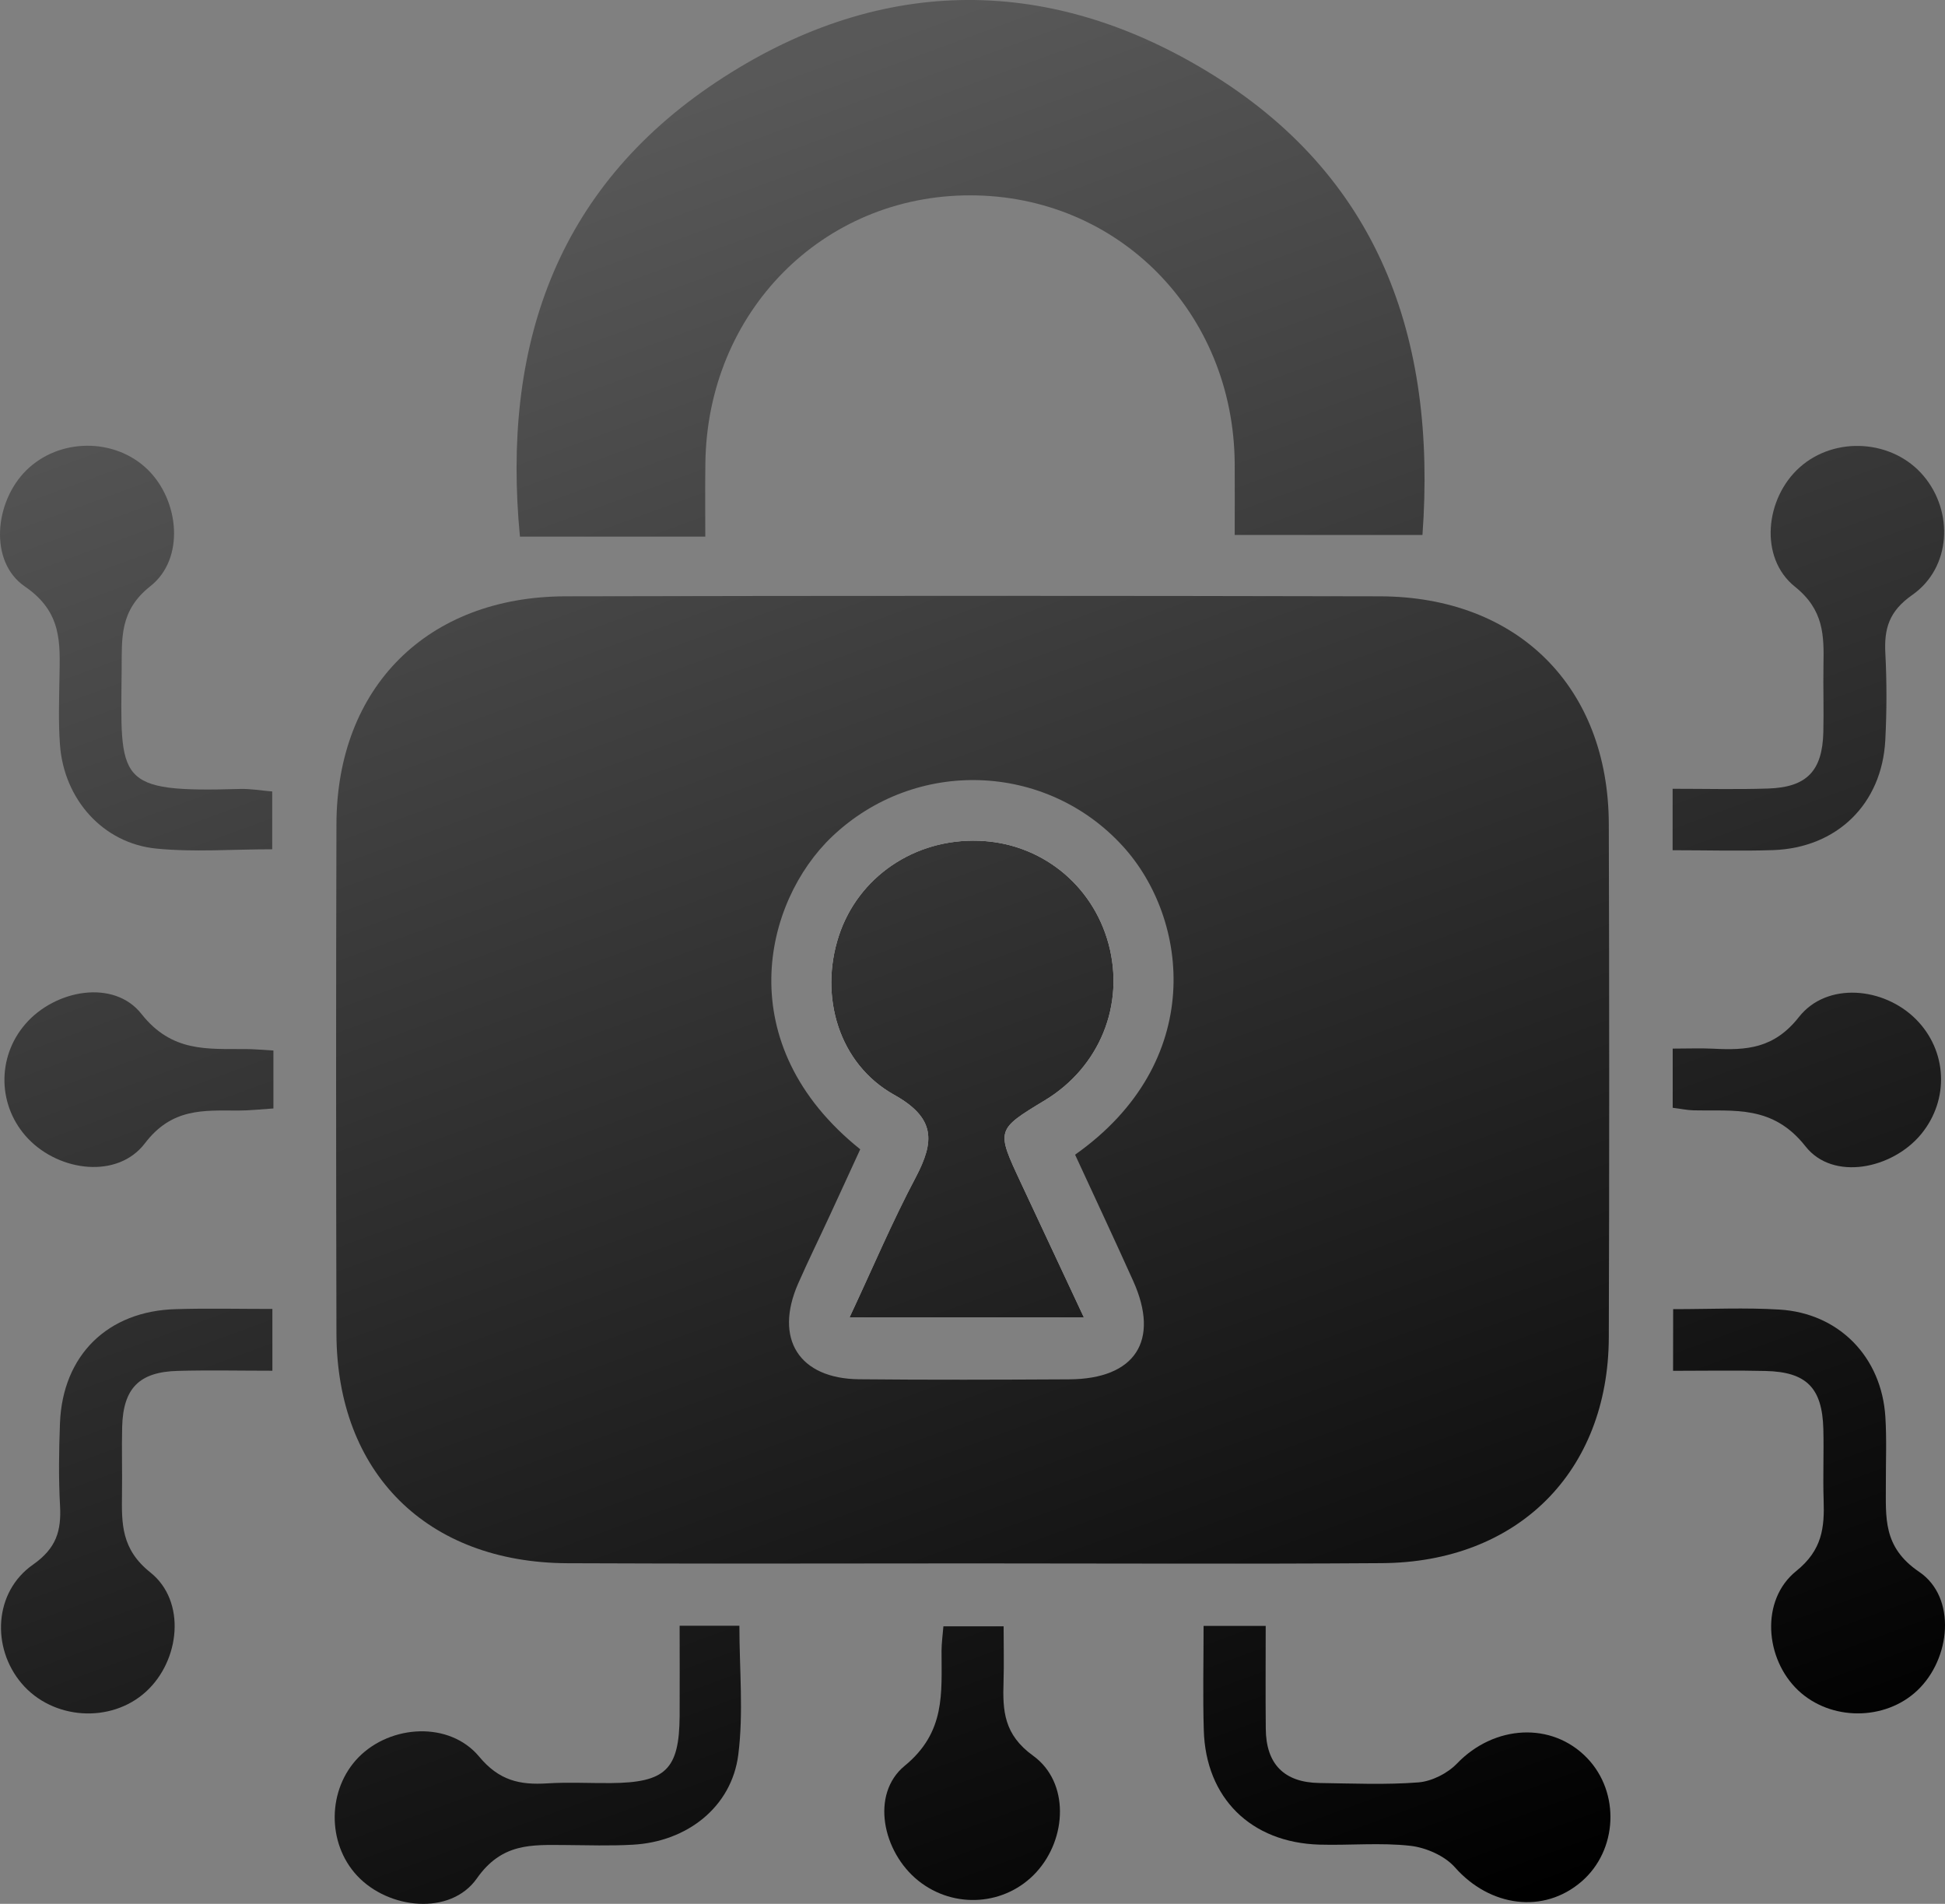
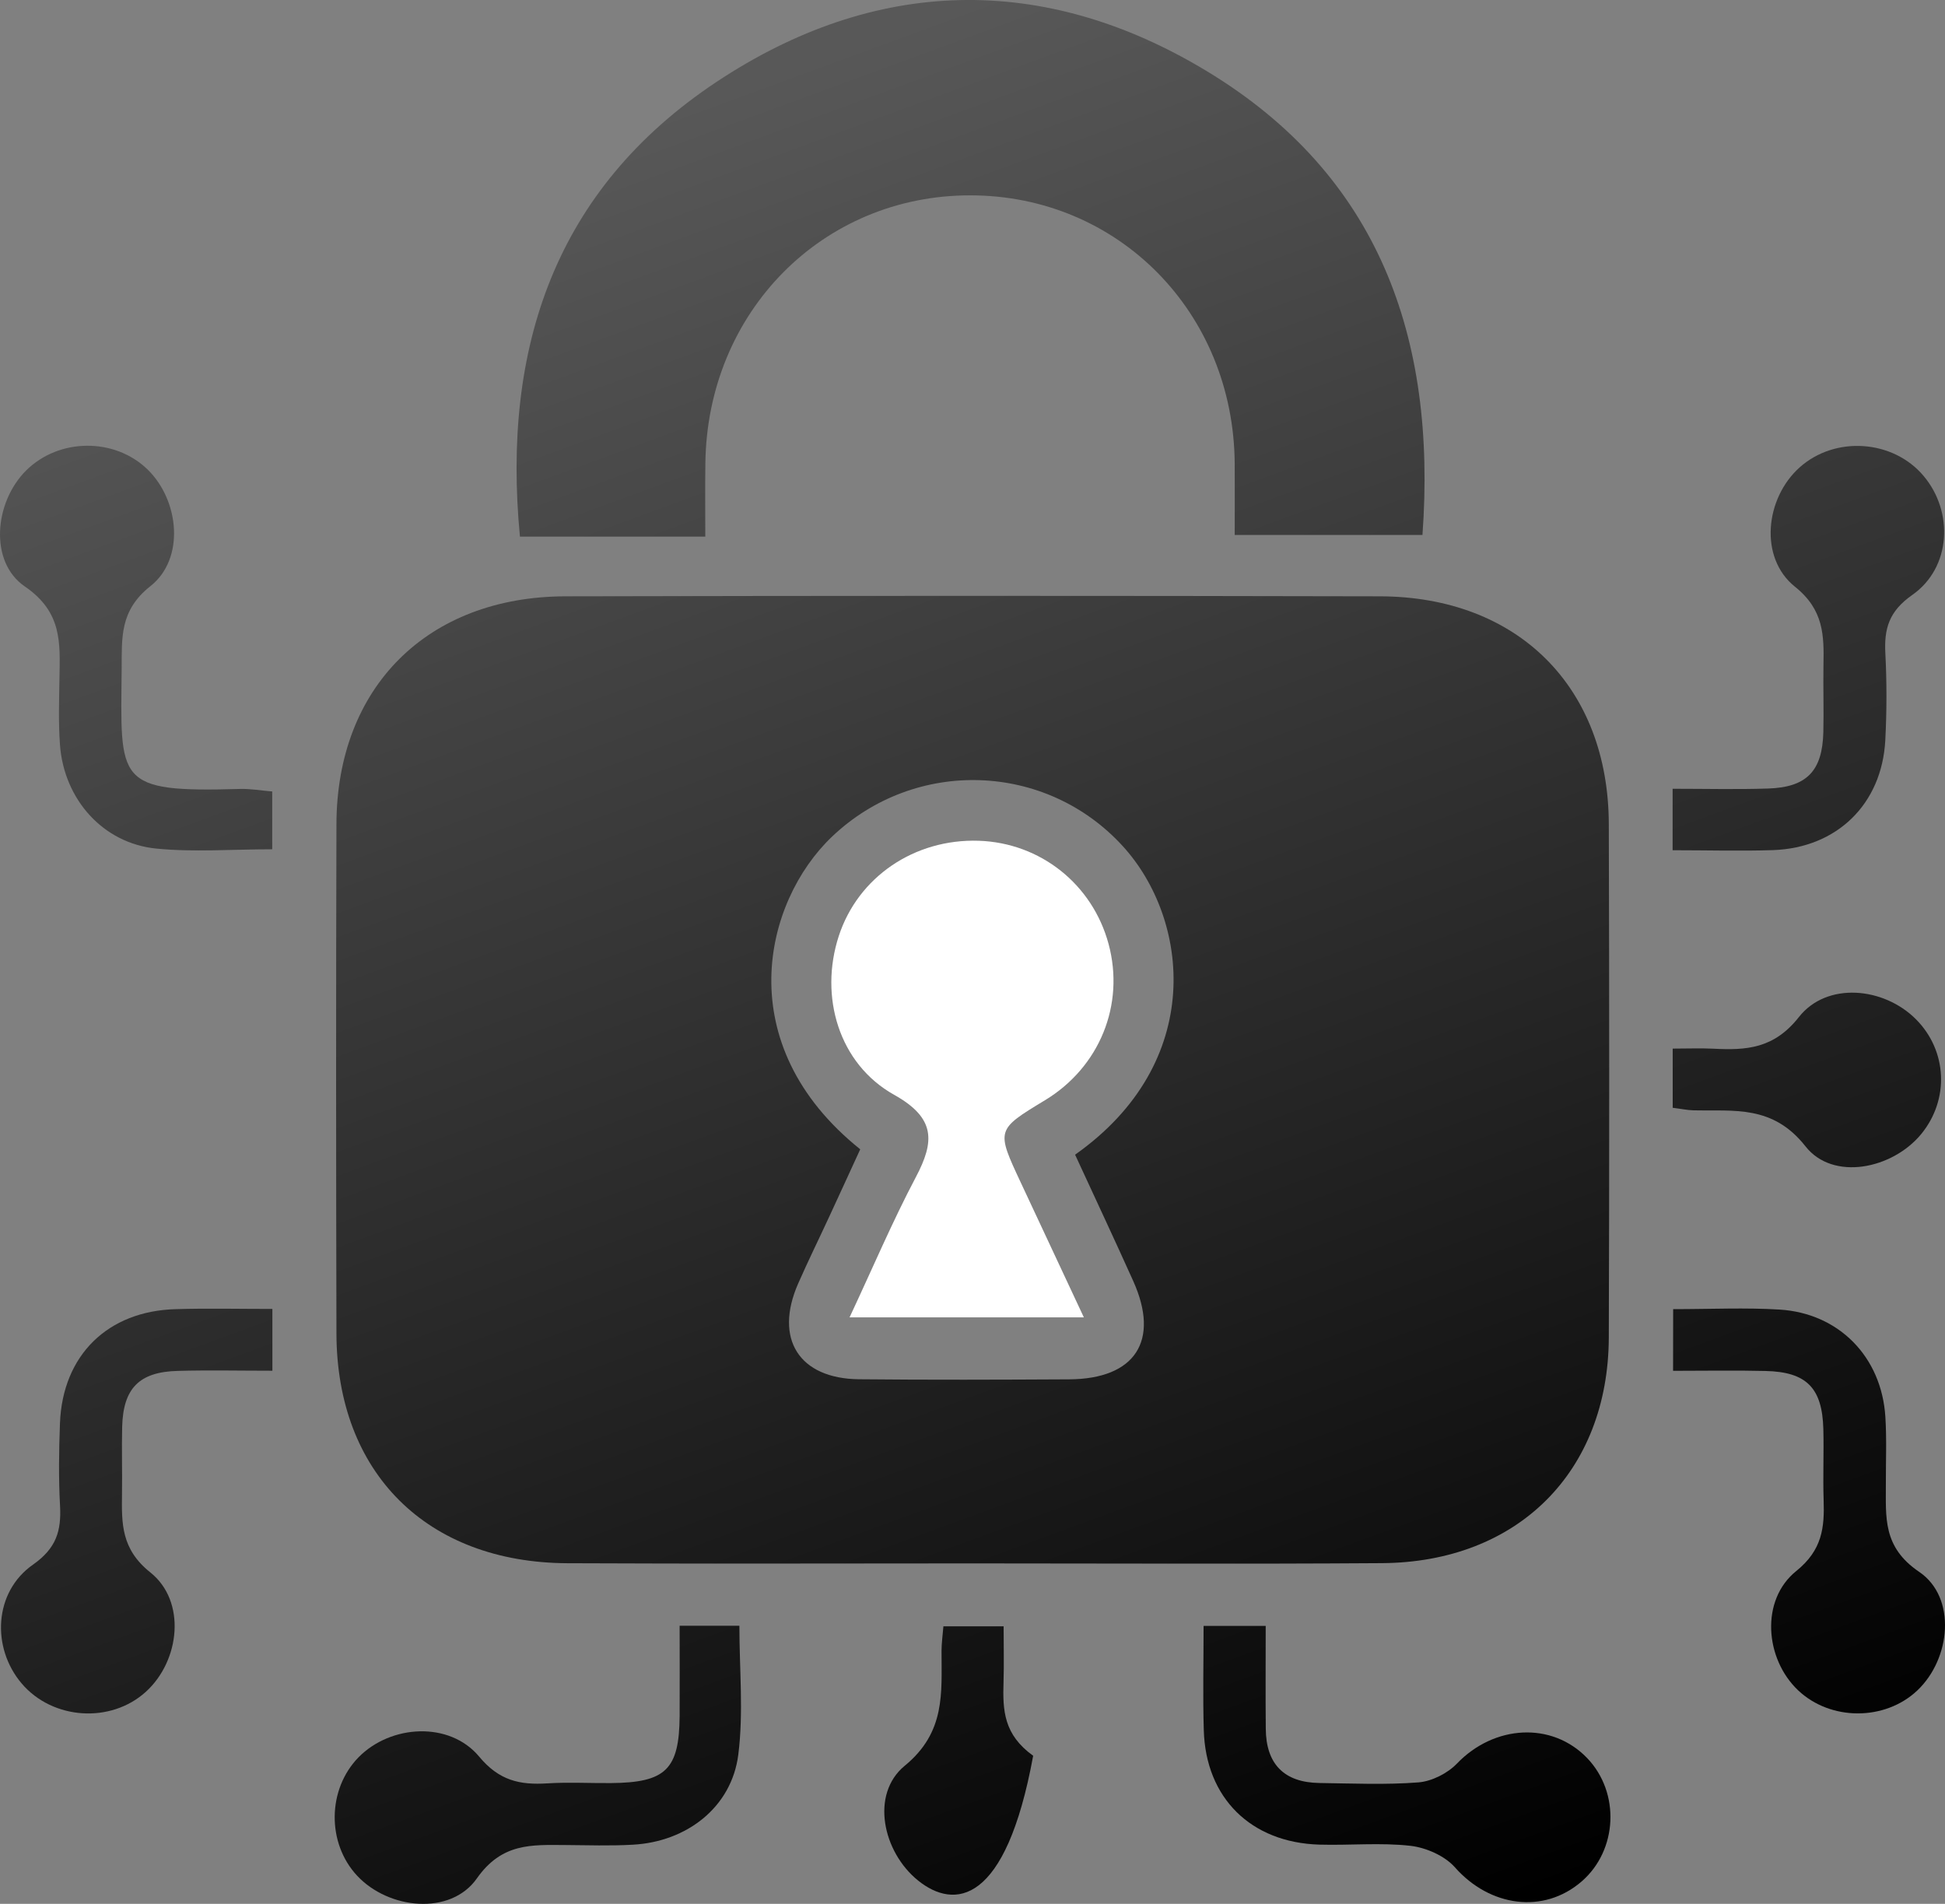
<svg xmlns="http://www.w3.org/2000/svg" width="47" height="46" viewBox="0 0 47 46" fill="none">
  <rect x="0" y="0" width="47" height="46" fill="#808080" stroke="none" />
  <path d="M23.503 37.774C20.239 37.774 16.976 37.786 13.712 37.77C10.316 37.755 8.137 35.587 8.13 32.217C8.12 28.115 8.118 24.012 8.13 19.912C8.139 16.605 10.328 14.416 13.664 14.408C20.224 14.393 26.784 14.393 33.344 14.408C36.68 14.416 38.867 16.603 38.876 19.912C38.888 24.045 38.89 28.18 38.876 32.312C38.865 35.562 36.672 37.748 33.392 37.768C30.095 37.791 26.799 37.774 23.503 37.774ZM20.787 27.769C20.525 28.338 20.289 28.857 20.049 29.373C19.796 29.921 19.529 30.462 19.287 31.013C18.702 32.346 19.306 33.31 20.758 33.325C22.451 33.342 24.146 33.336 25.839 33.327C27.433 33.317 28.032 32.394 27.385 30.954C26.922 29.924 26.442 28.904 25.979 27.899C29.147 25.664 28.742 22.212 27.135 20.448C25.275 18.407 22.111 18.306 20.105 20.215C18.45 21.791 17.623 25.233 20.787 27.769Z" fill="url(#paint0_linear_1224_285)" />
  <path d="M34.373 12.926C33.159 12.926 32.042 12.926 30.925 12.926C30.608 12.926 30.291 12.926 29.836 12.926C29.836 12.32 29.84 11.761 29.836 11.202C29.811 7.55 27.024 4.722 23.449 4.72C19.878 4.716 17.089 7.537 17.045 11.195C17.037 11.763 17.043 12.331 17.043 12.966C15.501 12.966 14.052 12.966 12.564 12.966C12.127 8.405 13.413 4.573 17.308 1.983C21.14 -0.563 25.219 -0.664 29.157 1.716C33.303 4.22 34.722 8.134 34.373 12.926Z" fill="url(#paint1_linear_1224_285)" />
  <path d="M16.423 39.281C16.964 39.281 17.375 39.281 17.867 39.281C17.867 40.332 17.97 41.38 17.84 42.399C17.678 43.661 16.601 44.501 15.29 44.571C14.749 44.602 14.204 44.583 13.66 44.579C12.846 44.575 12.128 44.523 11.522 45.387C10.888 46.288 9.391 46.137 8.629 45.319C7.893 44.529 7.911 43.23 8.663 42.46C9.443 41.665 10.865 41.585 11.579 42.443C12.061 43.023 12.562 43.131 13.225 43.089C13.733 43.057 14.248 43.086 14.758 43.082C16.087 43.072 16.413 42.755 16.423 41.464C16.427 40.774 16.423 40.08 16.423 39.281Z" fill="url(#paint2_linear_1224_285)" />
  <path d="M29.084 39.285C29.648 39.285 30.057 39.285 30.585 39.285C30.585 40.137 30.579 40.953 30.587 41.77C30.593 42.616 31.024 43.068 31.883 43.08C32.681 43.091 33.484 43.127 34.279 43.065C34.601 43.038 34.979 42.847 35.206 42.611C36.106 41.674 37.5 41.592 38.352 42.477C39.155 43.312 39.091 44.706 38.218 45.46C37.3 46.253 36.001 46.072 35.158 45.118C34.912 44.84 34.463 44.642 34.085 44.598C33.359 44.516 32.616 44.59 31.883 44.569C30.226 44.52 29.134 43.44 29.089 41.802C29.064 40.986 29.084 40.166 29.084 39.285Z" fill="url(#paint3_linear_1224_285)" />
  <path d="M6.578 19.123C6.578 19.601 6.578 20.027 6.578 20.52C5.611 20.52 4.686 20.593 3.777 20.503C2.487 20.376 1.545 19.311 1.449 17.994C1.41 17.458 1.428 16.916 1.437 16.376C1.451 15.533 1.506 14.79 0.6 14.17C-0.271 13.573 -0.135 12.129 0.631 11.368C1.426 10.579 2.773 10.569 3.57 11.347C4.336 12.097 4.472 13.502 3.635 14.162C2.887 14.752 2.946 15.415 2.94 16.161C2.916 18.899 2.773 19.149 5.811 19.062C6.052 19.056 6.3 19.1 6.578 19.123Z" fill="url(#paint4_linear_1224_285)" />
  <path d="M40.418 20.543C40.418 19.985 40.418 19.58 40.418 19.058C41.215 19.058 41.973 19.077 42.729 19.052C43.66 19.021 44.037 18.627 44.06 17.692C44.073 17.154 44.054 16.615 44.063 16.075C44.077 15.352 44.075 14.736 43.372 14.174C42.503 13.476 42.654 12.041 43.484 11.296C44.342 10.525 45.743 10.621 46.482 11.498C47.214 12.366 47.15 13.716 46.21 14.374C45.643 14.771 45.526 15.192 45.559 15.797C45.595 16.493 45.593 17.193 45.557 17.889C45.474 19.426 44.392 20.484 42.85 20.54C42.061 20.566 41.268 20.543 40.418 20.543Z" fill="url(#paint5_linear_1224_285)" />
  <path d="M6.582 31.626C6.582 32.144 6.582 32.572 6.582 33.119C5.805 33.119 5.048 33.102 4.292 33.123C3.363 33.148 2.977 33.544 2.952 34.473C2.939 35.011 2.956 35.55 2.948 36.09C2.939 36.809 2.925 37.429 3.634 37.993C4.505 38.688 4.353 40.122 3.526 40.875C2.677 41.648 1.272 41.554 0.525 40.677C-0.212 39.811 -0.148 38.465 0.796 37.805C1.362 37.408 1.483 36.988 1.451 36.384C1.414 35.72 1.424 35.051 1.449 34.387C1.512 32.745 2.603 31.673 4.252 31.631C5.012 31.608 5.77 31.626 6.582 31.626Z" fill="url(#paint6_linear_1224_285)" />
  <path d="M40.431 31.631C41.347 31.631 42.174 31.591 42.996 31.641C44.436 31.727 45.469 32.785 45.559 34.235C45.593 34.772 45.569 35.312 45.571 35.852C45.574 36.655 45.488 37.377 46.375 37.978C47.285 38.594 47.143 40.082 46.327 40.848C45.545 41.583 44.238 41.581 43.455 40.845C42.645 40.082 42.535 38.659 43.405 37.959C44.037 37.45 44.09 36.906 44.067 36.237C44.048 35.667 44.075 35.095 44.06 34.524C44.033 33.533 43.653 33.148 42.666 33.125C41.938 33.107 41.211 33.121 40.429 33.121C40.431 32.6 40.431 32.171 40.431 31.631Z" fill="url(#paint7_linear_1224_285)" />
-   <path d="M22.797 39.294C23.28 39.294 23.71 39.294 24.252 39.294C24.252 39.765 24.263 40.2 24.25 40.635C24.227 41.335 24.257 41.911 24.966 42.422C25.845 43.059 25.787 44.42 25.044 45.233C24.302 46.045 23.056 46.135 22.188 45.439C21.328 44.748 21.028 43.349 21.862 42.664C22.856 41.848 22.75 40.902 22.752 39.885C22.752 39.702 22.779 39.517 22.797 39.294Z" fill="url(#paint8_linear_1224_285)" />
-   <path d="M6.607 25.382C6.607 25.889 6.607 26.297 6.607 26.782C6.308 26.801 6.029 26.833 5.753 26.833C4.91 26.831 4.154 26.768 3.501 27.625C2.845 28.485 1.447 28.313 0.683 27.516C-0.058 26.743 -0.087 25.55 0.614 24.741C1.336 23.907 2.752 23.654 3.417 24.497C4.154 25.431 5.01 25.34 5.941 25.347C6.129 25.347 6.315 25.366 6.607 25.382Z" fill="url(#paint9_linear_1224_285)" />
+   <path d="M22.797 39.294C23.28 39.294 23.71 39.294 24.252 39.294C24.252 39.765 24.263 40.2 24.25 40.635C24.227 41.335 24.257 41.911 24.966 42.422C24.302 46.045 23.056 46.135 22.188 45.439C21.328 44.748 21.028 43.349 21.862 42.664C22.856 41.848 22.75 40.902 22.752 39.885C22.752 39.702 22.779 39.517 22.797 39.294Z" fill="url(#paint8_linear_1224_285)" />
  <path d="M40.42 26.766C40.42 26.295 40.42 25.868 40.42 25.336C40.779 25.336 41.092 25.323 41.401 25.338C42.201 25.38 42.869 25.338 43.47 24.573C44.144 23.717 45.519 23.846 46.298 24.627C47.056 25.387 47.11 26.566 46.425 27.401C45.726 28.25 44.292 28.54 43.63 27.699C42.837 26.69 41.902 26.85 40.917 26.827C40.765 26.823 40.612 26.789 40.42 26.766Z" fill="url(#paint10_linear_1224_285)" />
  <path d="M26.191 31.83C25.651 30.678 25.158 29.621 24.664 28.567C24.071 27.298 24.071 27.298 25.252 26.583C26.571 25.784 27.185 24.276 26.788 22.807C26.398 21.363 25.14 20.364 23.651 20.314C22.096 20.263 20.733 21.19 20.268 22.618C19.794 24.075 20.266 25.702 21.606 26.452C22.612 27.014 22.589 27.577 22.128 28.447C21.562 29.52 21.086 30.642 20.529 31.83C22.497 31.83 24.273 31.83 26.191 31.83Z" fill="white" />
-   <path d="M26.191 31.83C24.273 31.83 22.495 31.83 20.529 31.83C21.086 30.642 21.56 29.52 22.128 28.447C22.587 27.577 22.612 27.014 21.606 26.452C20.266 25.702 19.794 24.075 20.268 22.618C20.733 21.19 22.096 20.261 23.651 20.314C25.14 20.364 26.398 21.363 26.788 22.807C27.185 24.277 26.571 25.784 25.252 26.583C24.071 27.298 24.071 27.298 24.664 28.567C25.158 29.623 25.651 30.678 26.191 31.83Z" fill="url(#paint11_linear_1224_285)" />
  <defs>
    <linearGradient id="paint0_linear_1224_285" x1="23.5" y1="0" x2="39.916" y2="44.727" gradientUnits="userSpaceOnUse">
      <stop stop-color="#585858" />
      <stop offset="1" />
    </linearGradient>
    <linearGradient id="paint1_linear_1224_285" x1="23.5" y1="0" x2="39.916" y2="44.727" gradientUnits="userSpaceOnUse">
      <stop stop-color="#585858" />
      <stop offset="1" />
    </linearGradient>
    <linearGradient id="paint2_linear_1224_285" x1="23.5" y1="0" x2="39.916" y2="44.727" gradientUnits="userSpaceOnUse">
      <stop stop-color="#585858" />
      <stop offset="1" />
    </linearGradient>
    <linearGradient id="paint3_linear_1224_285" x1="23.5" y1="0" x2="39.916" y2="44.727" gradientUnits="userSpaceOnUse">
      <stop stop-color="#585858" />
      <stop offset="1" />
    </linearGradient>
    <linearGradient id="paint4_linear_1224_285" x1="23.5" y1="0" x2="39.916" y2="44.727" gradientUnits="userSpaceOnUse">
      <stop stop-color="#585858" />
      <stop offset="1" />
    </linearGradient>
    <linearGradient id="paint5_linear_1224_285" x1="23.5" y1="0" x2="39.916" y2="44.727" gradientUnits="userSpaceOnUse">
      <stop stop-color="#585858" />
      <stop offset="1" />
    </linearGradient>
    <linearGradient id="paint6_linear_1224_285" x1="23.5" y1="0" x2="39.916" y2="44.727" gradientUnits="userSpaceOnUse">
      <stop stop-color="#585858" />
      <stop offset="1" />
    </linearGradient>
    <linearGradient id="paint7_linear_1224_285" x1="23.5" y1="0" x2="39.916" y2="44.727" gradientUnits="userSpaceOnUse">
      <stop stop-color="#585858" />
      <stop offset="1" />
    </linearGradient>
    <linearGradient id="paint8_linear_1224_285" x1="23.5" y1="0" x2="39.916" y2="44.727" gradientUnits="userSpaceOnUse">
      <stop stop-color="#585858" />
      <stop offset="1" />
    </linearGradient>
    <linearGradient id="paint9_linear_1224_285" x1="23.5" y1="0" x2="39.916" y2="44.727" gradientUnits="userSpaceOnUse">
      <stop stop-color="#585858" />
      <stop offset="1" />
    </linearGradient>
    <linearGradient id="paint10_linear_1224_285" x1="23.5" y1="0" x2="39.916" y2="44.727" gradientUnits="userSpaceOnUse">
      <stop stop-color="#585858" />
      <stop offset="1" />
    </linearGradient>
    <linearGradient id="paint11_linear_1224_285" x1="23.5" y1="0" x2="39.916" y2="44.727" gradientUnits="userSpaceOnUse">
      <stop stop-color="#585858" />
      <stop offset="1" />
    </linearGradient>
  </defs>
</svg>